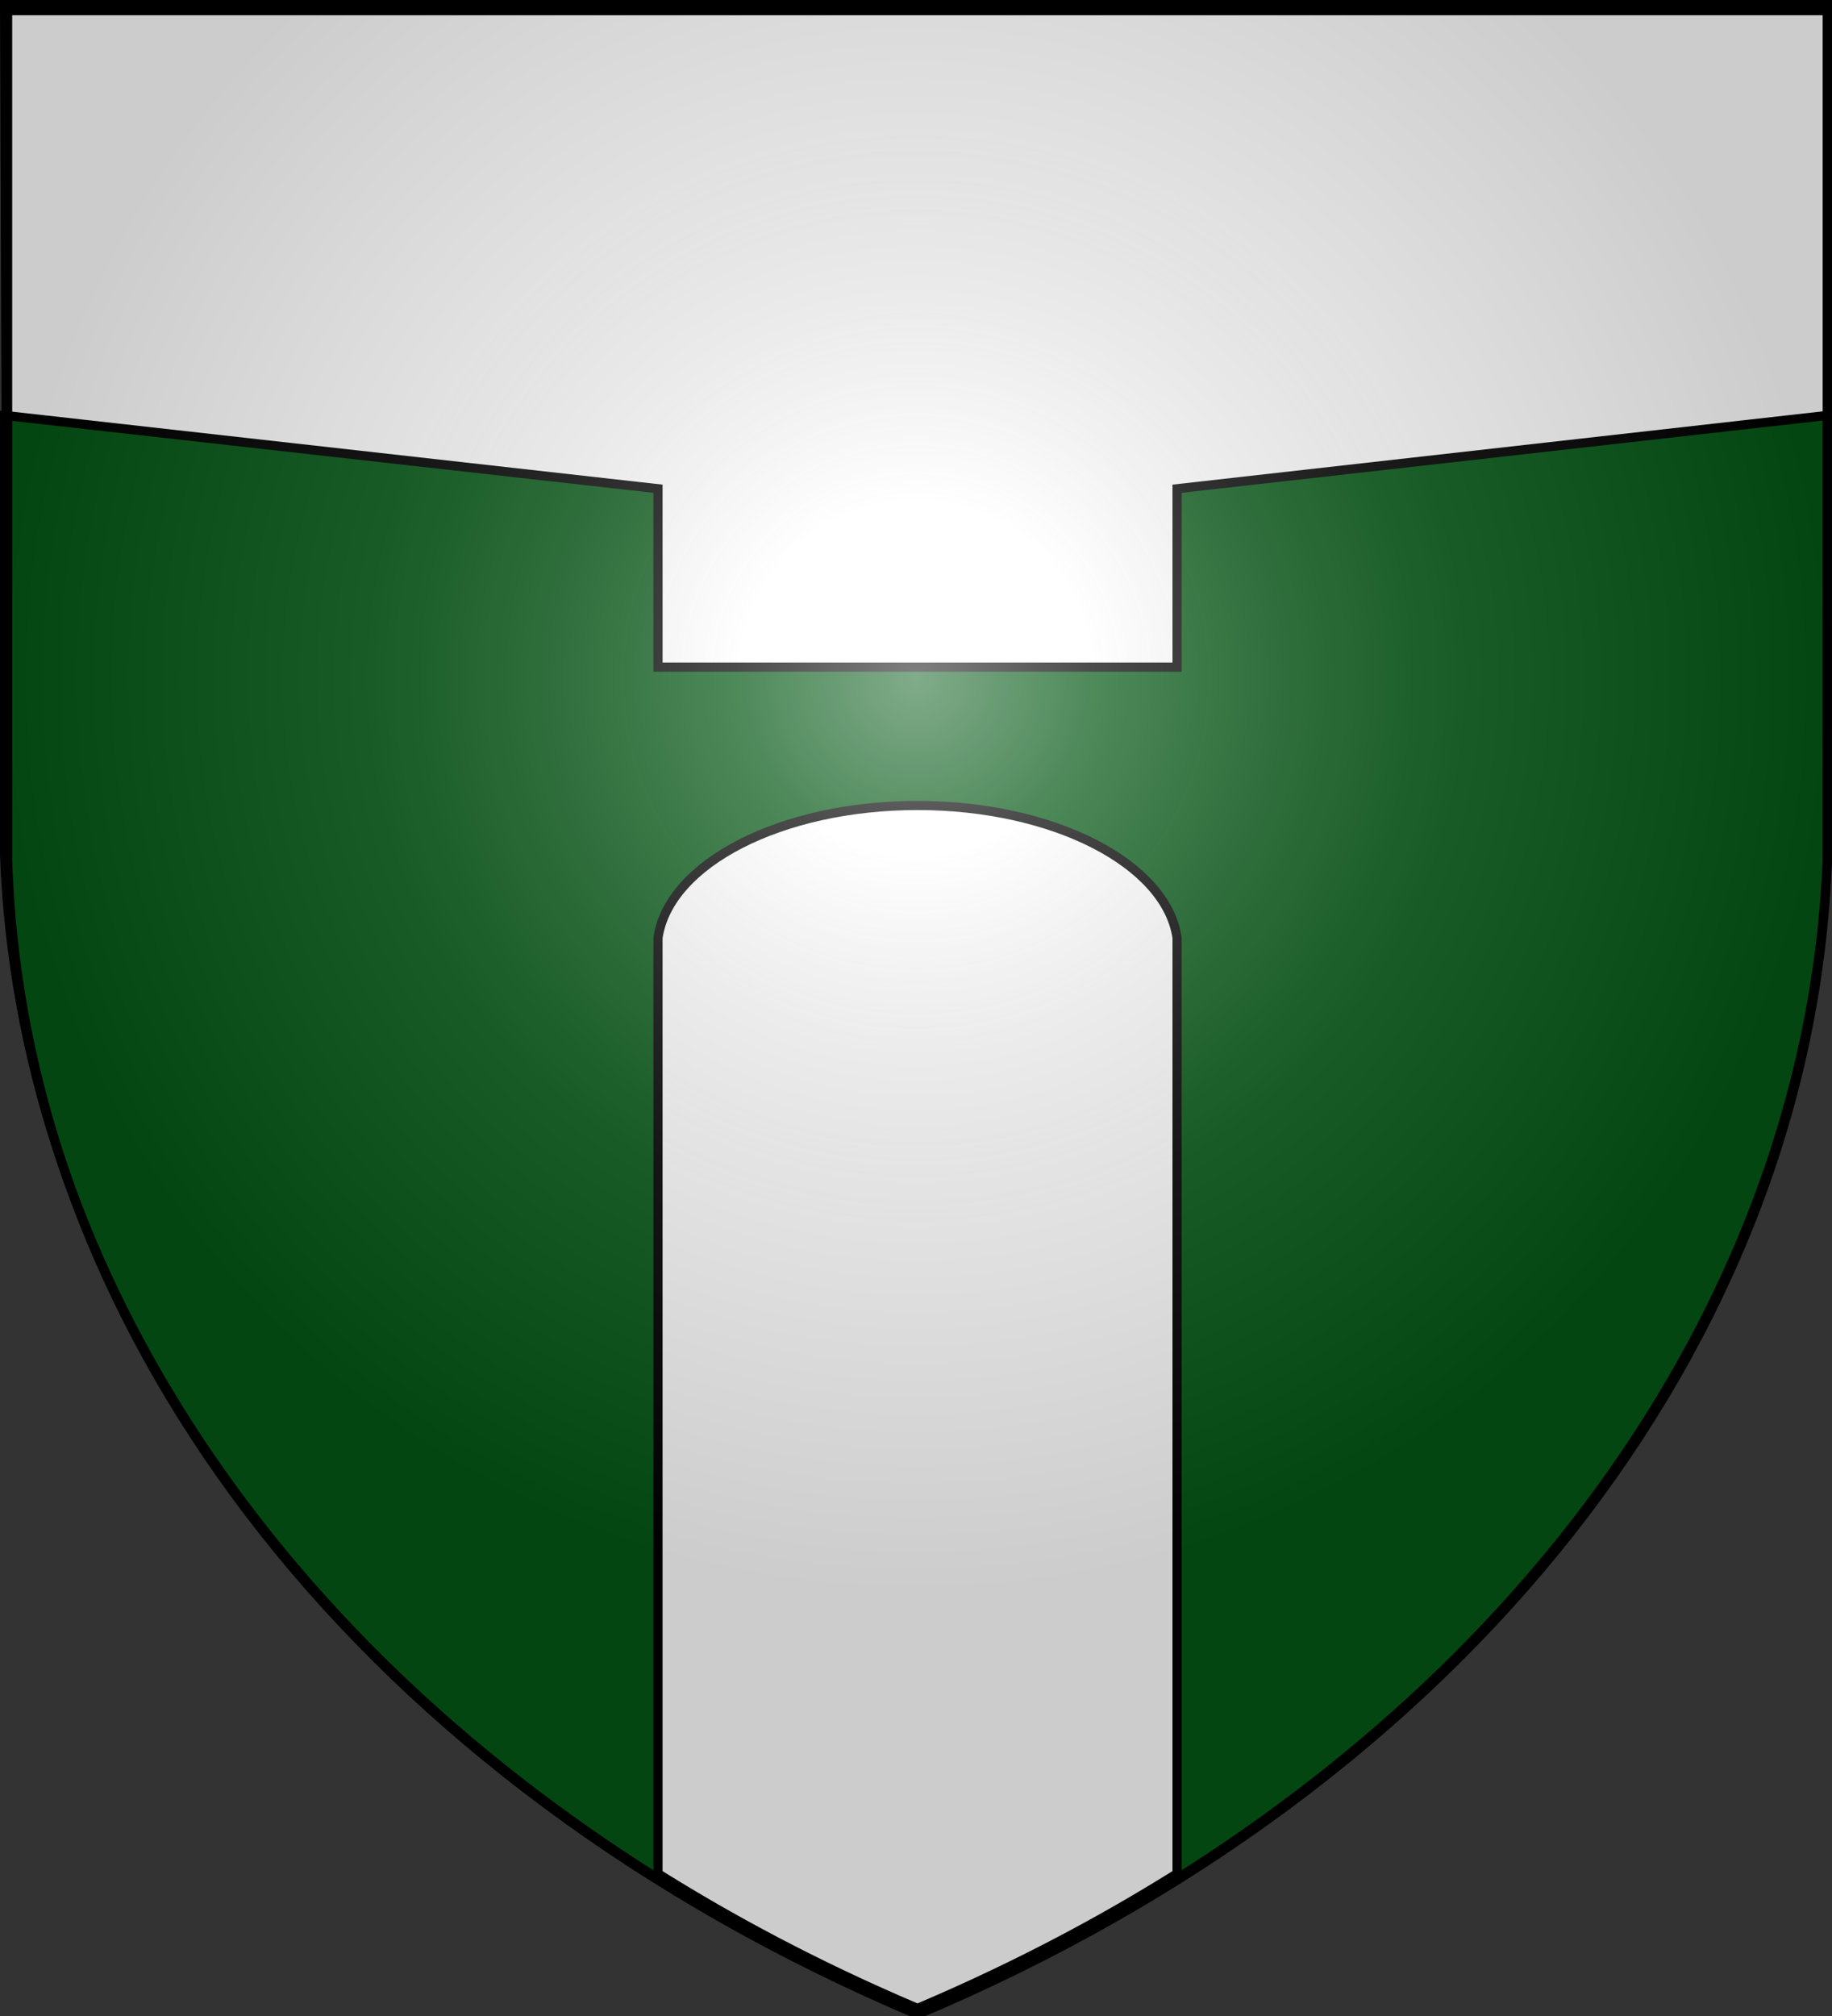
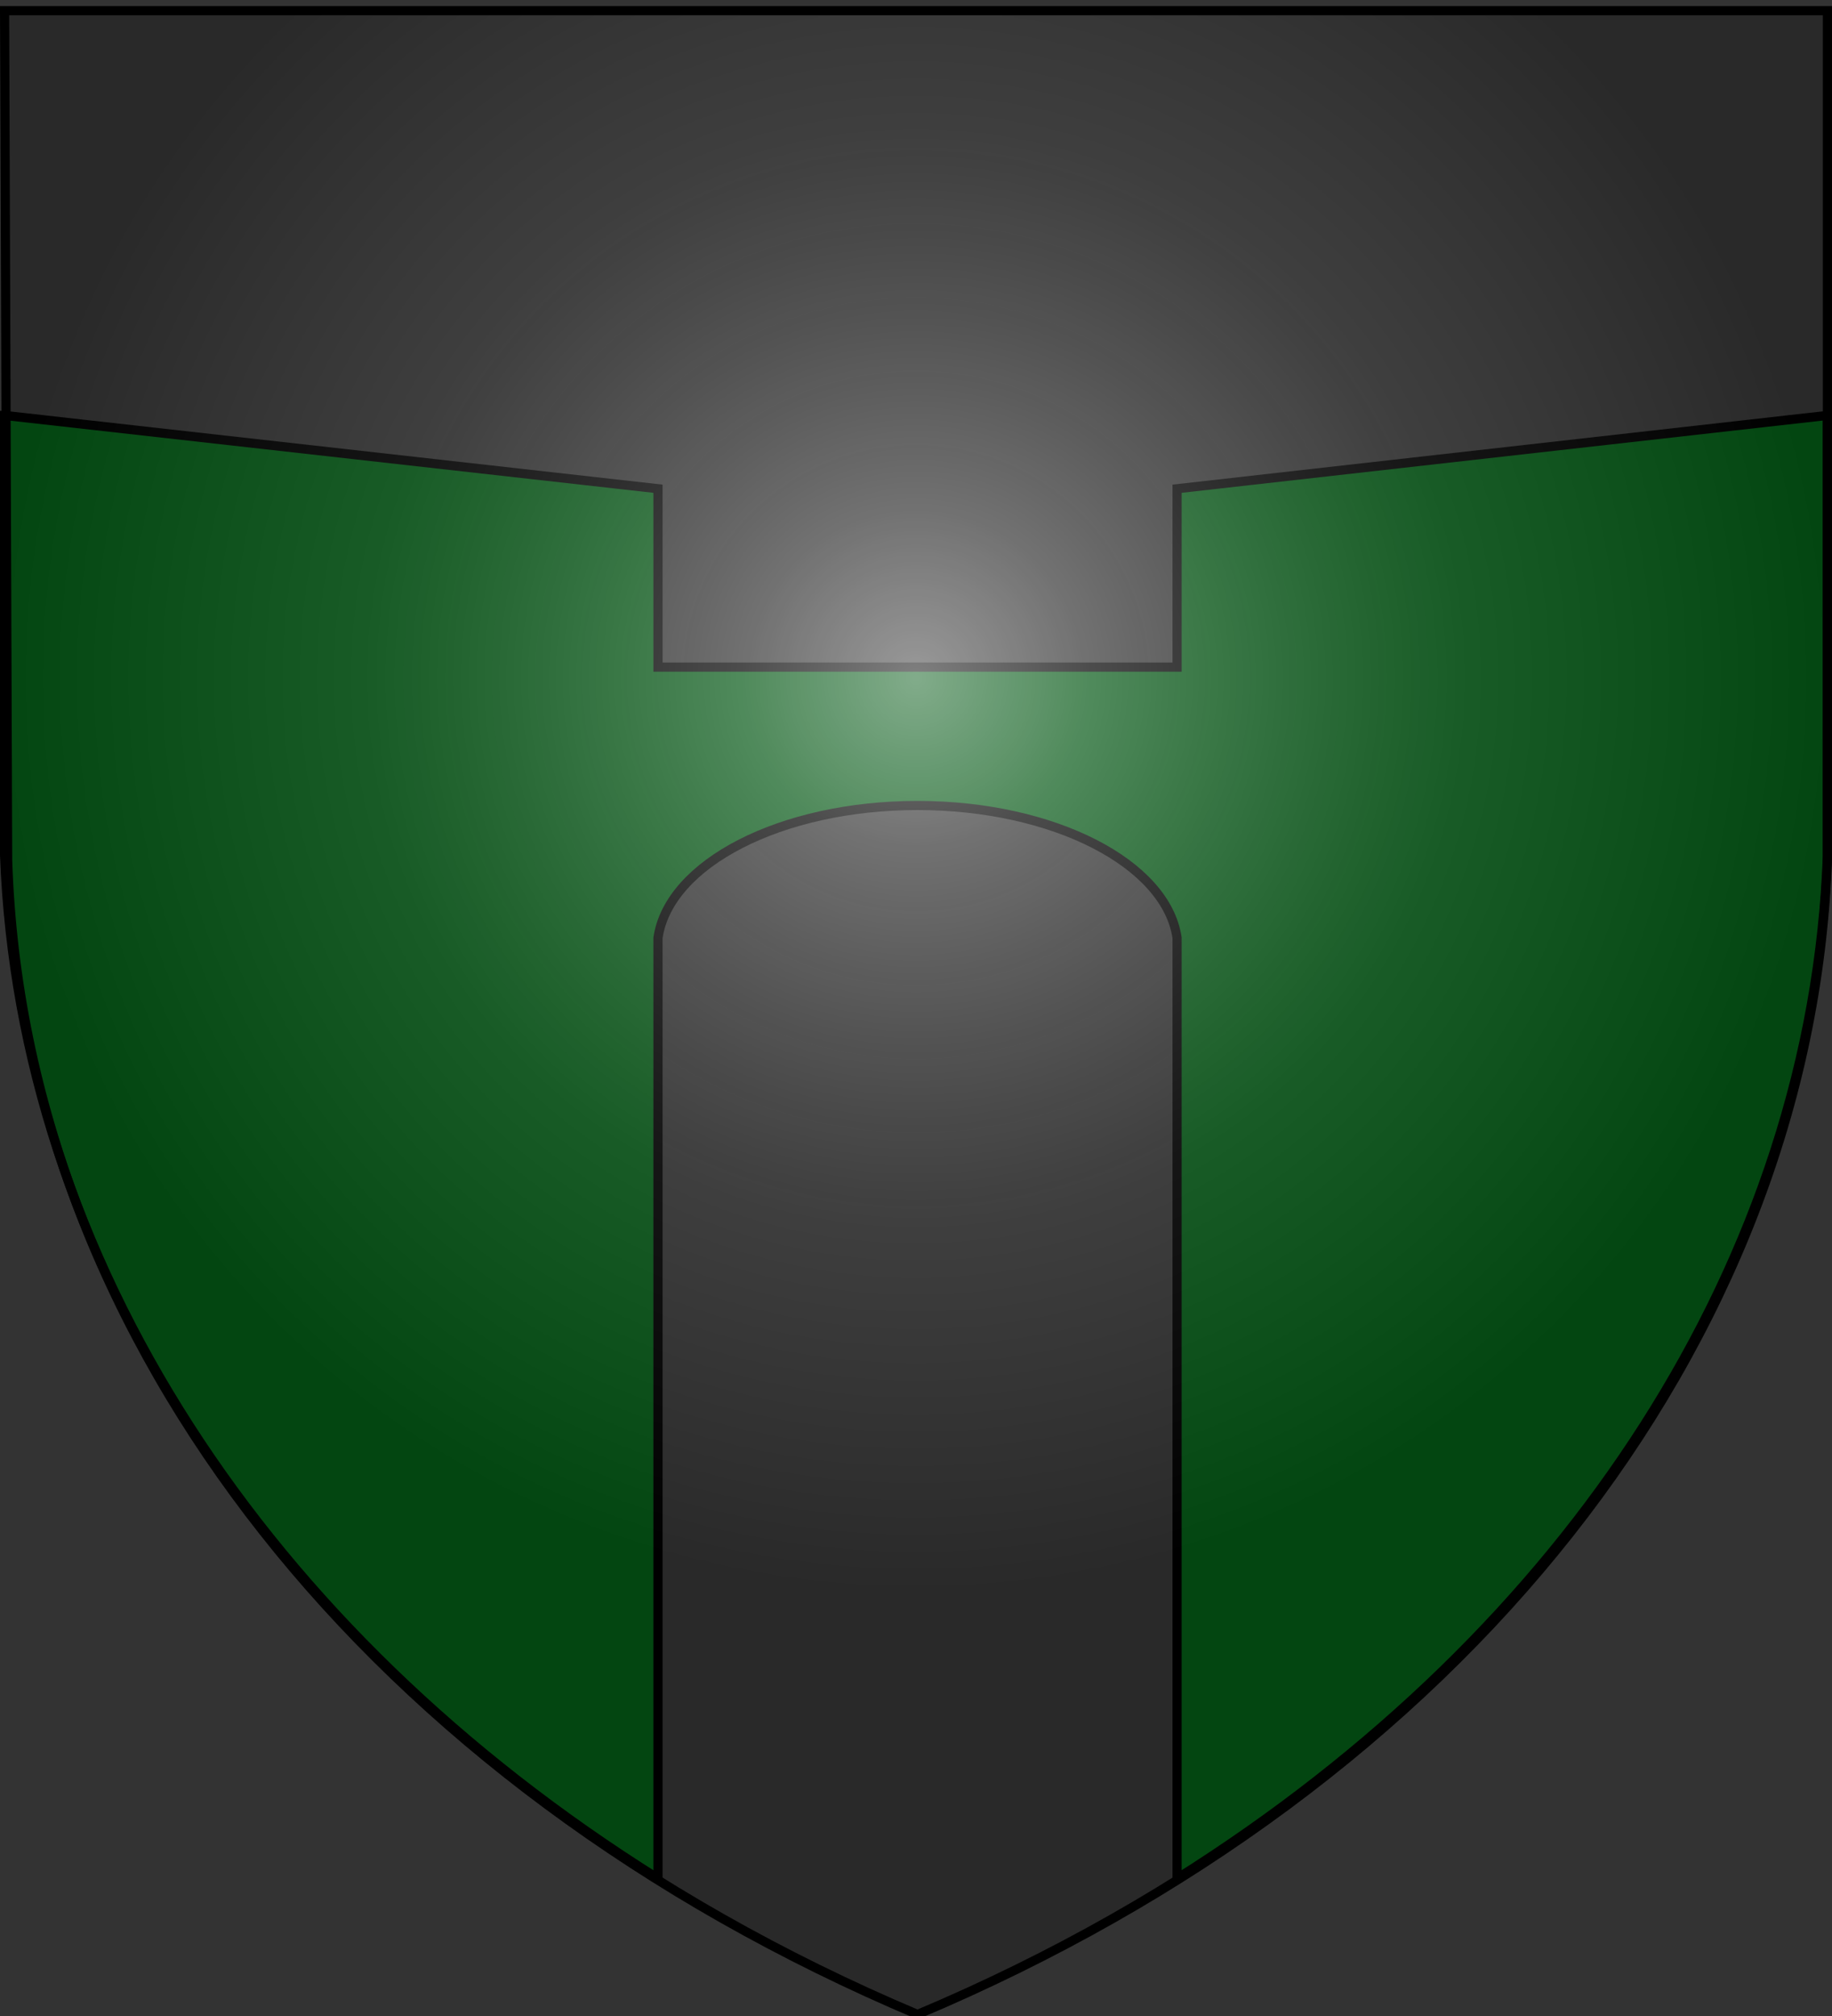
<svg xmlns="http://www.w3.org/2000/svg" width="600" height="660" version="1.1">
  <rect width="100%" height="100%" fill="#333333" stroke="none" />
  <title>GeoBrol - Blason du Grand Canyon - La Tour Sombre</title>
  <radialGradient id="A" cx="300" cy="220" r="300" gradientTransform="translate(0 2)" gradientUnits="userSpaceOnUse">
    <stop stop-color="#fff" stop-opacity=".5" offset="0" />
    <stop stop-color="#fff" stop-opacity=".3" offset=".19" />
    <stop stop-color="#6b6b6b" stop-opacity=".2" offset=".6" />
    <stop stop-opacity=".2" offset="1" />
  </radialGradient>
  <g stroke="#000" stroke-width="3">
-     <path d="m1.5 1.5h597v278a570 445 0 0 1-298 378 570 445 0 0 1-298-378z" fill="#fff" />
    <path d="m1.5 136h1e-3l214 24v58.4h170v-58.4l213-24v144c-4.89 132-84.2 254-213 335v-308c-3.57-24.2-40.3-43.3-85-43.3-44.7 0-81.4 19-85 43.3v308c-129-80.8-209-203-214-335v-144z" fill="#045815" />
-     <path d="m1.5 3.5h597v278c-5.88 159-120 303-298 378-179-75.6-293-220-298-378v-278z" fill="url(#A)" />
+     <path d="m1.5 3.5h597v278c-5.88 159-120 303-298 378-179-75.6-293-220-298-378z" fill="url(#A)" />
  </g>
</svg>